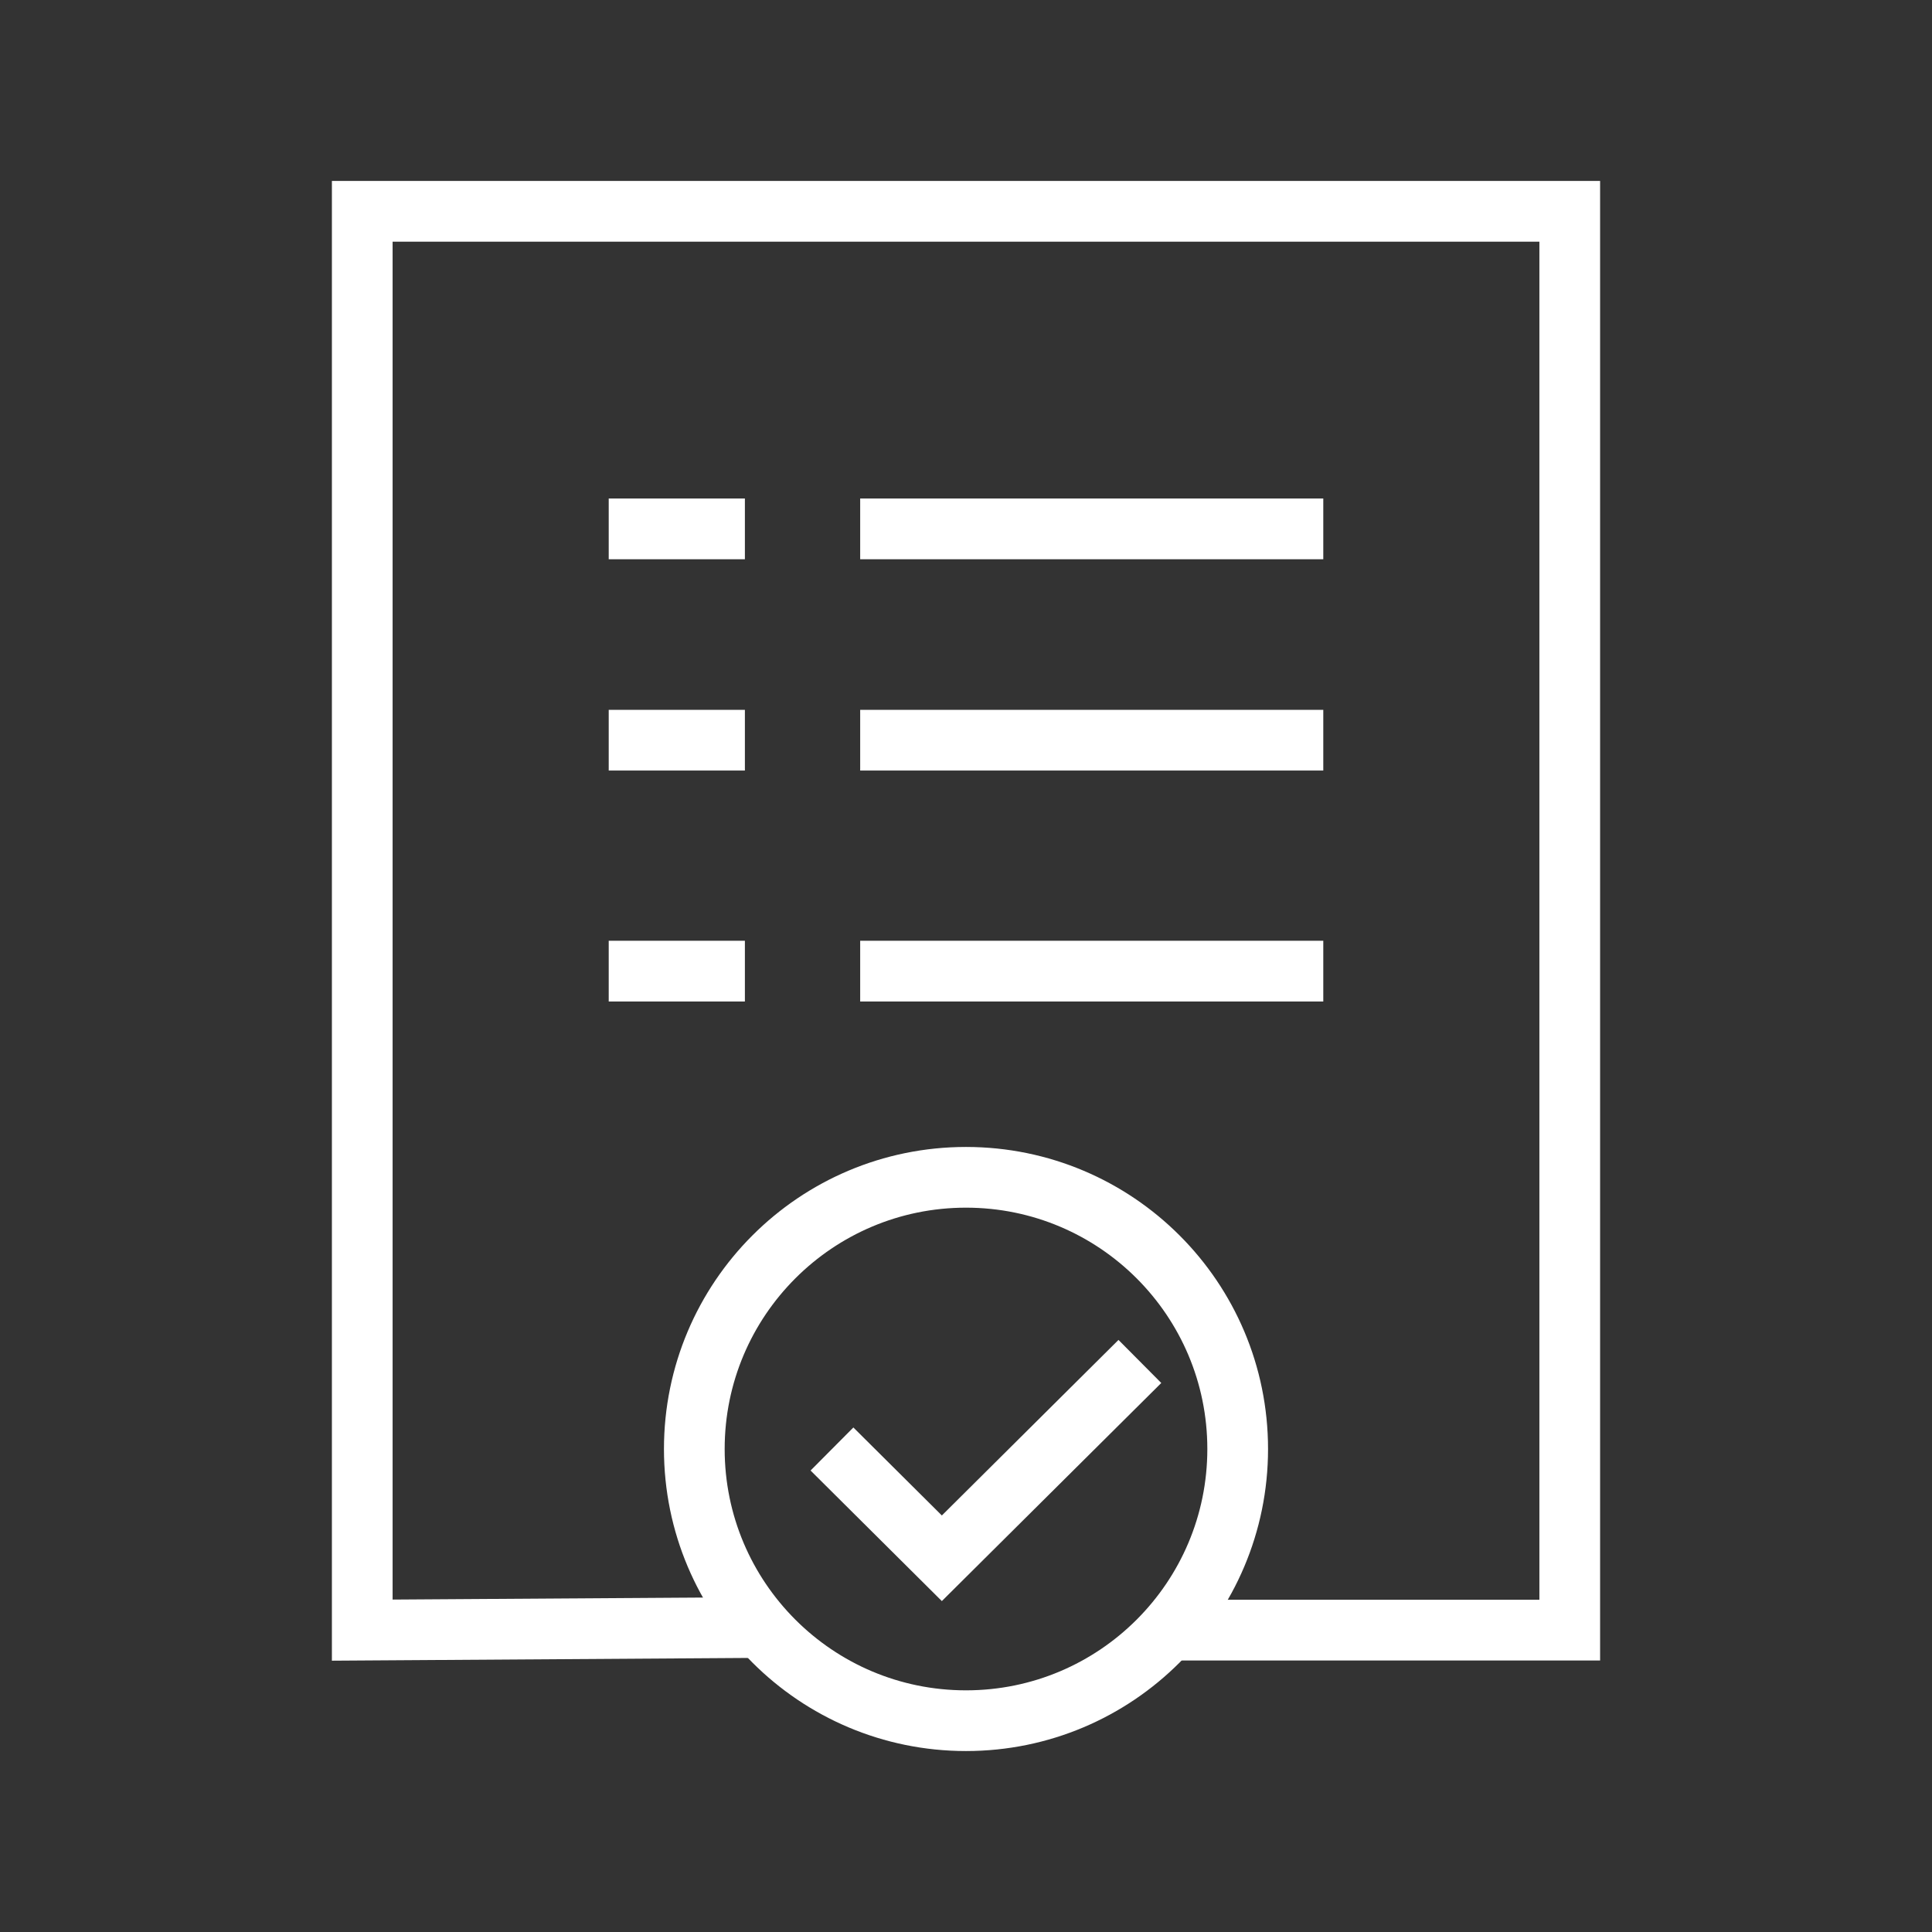
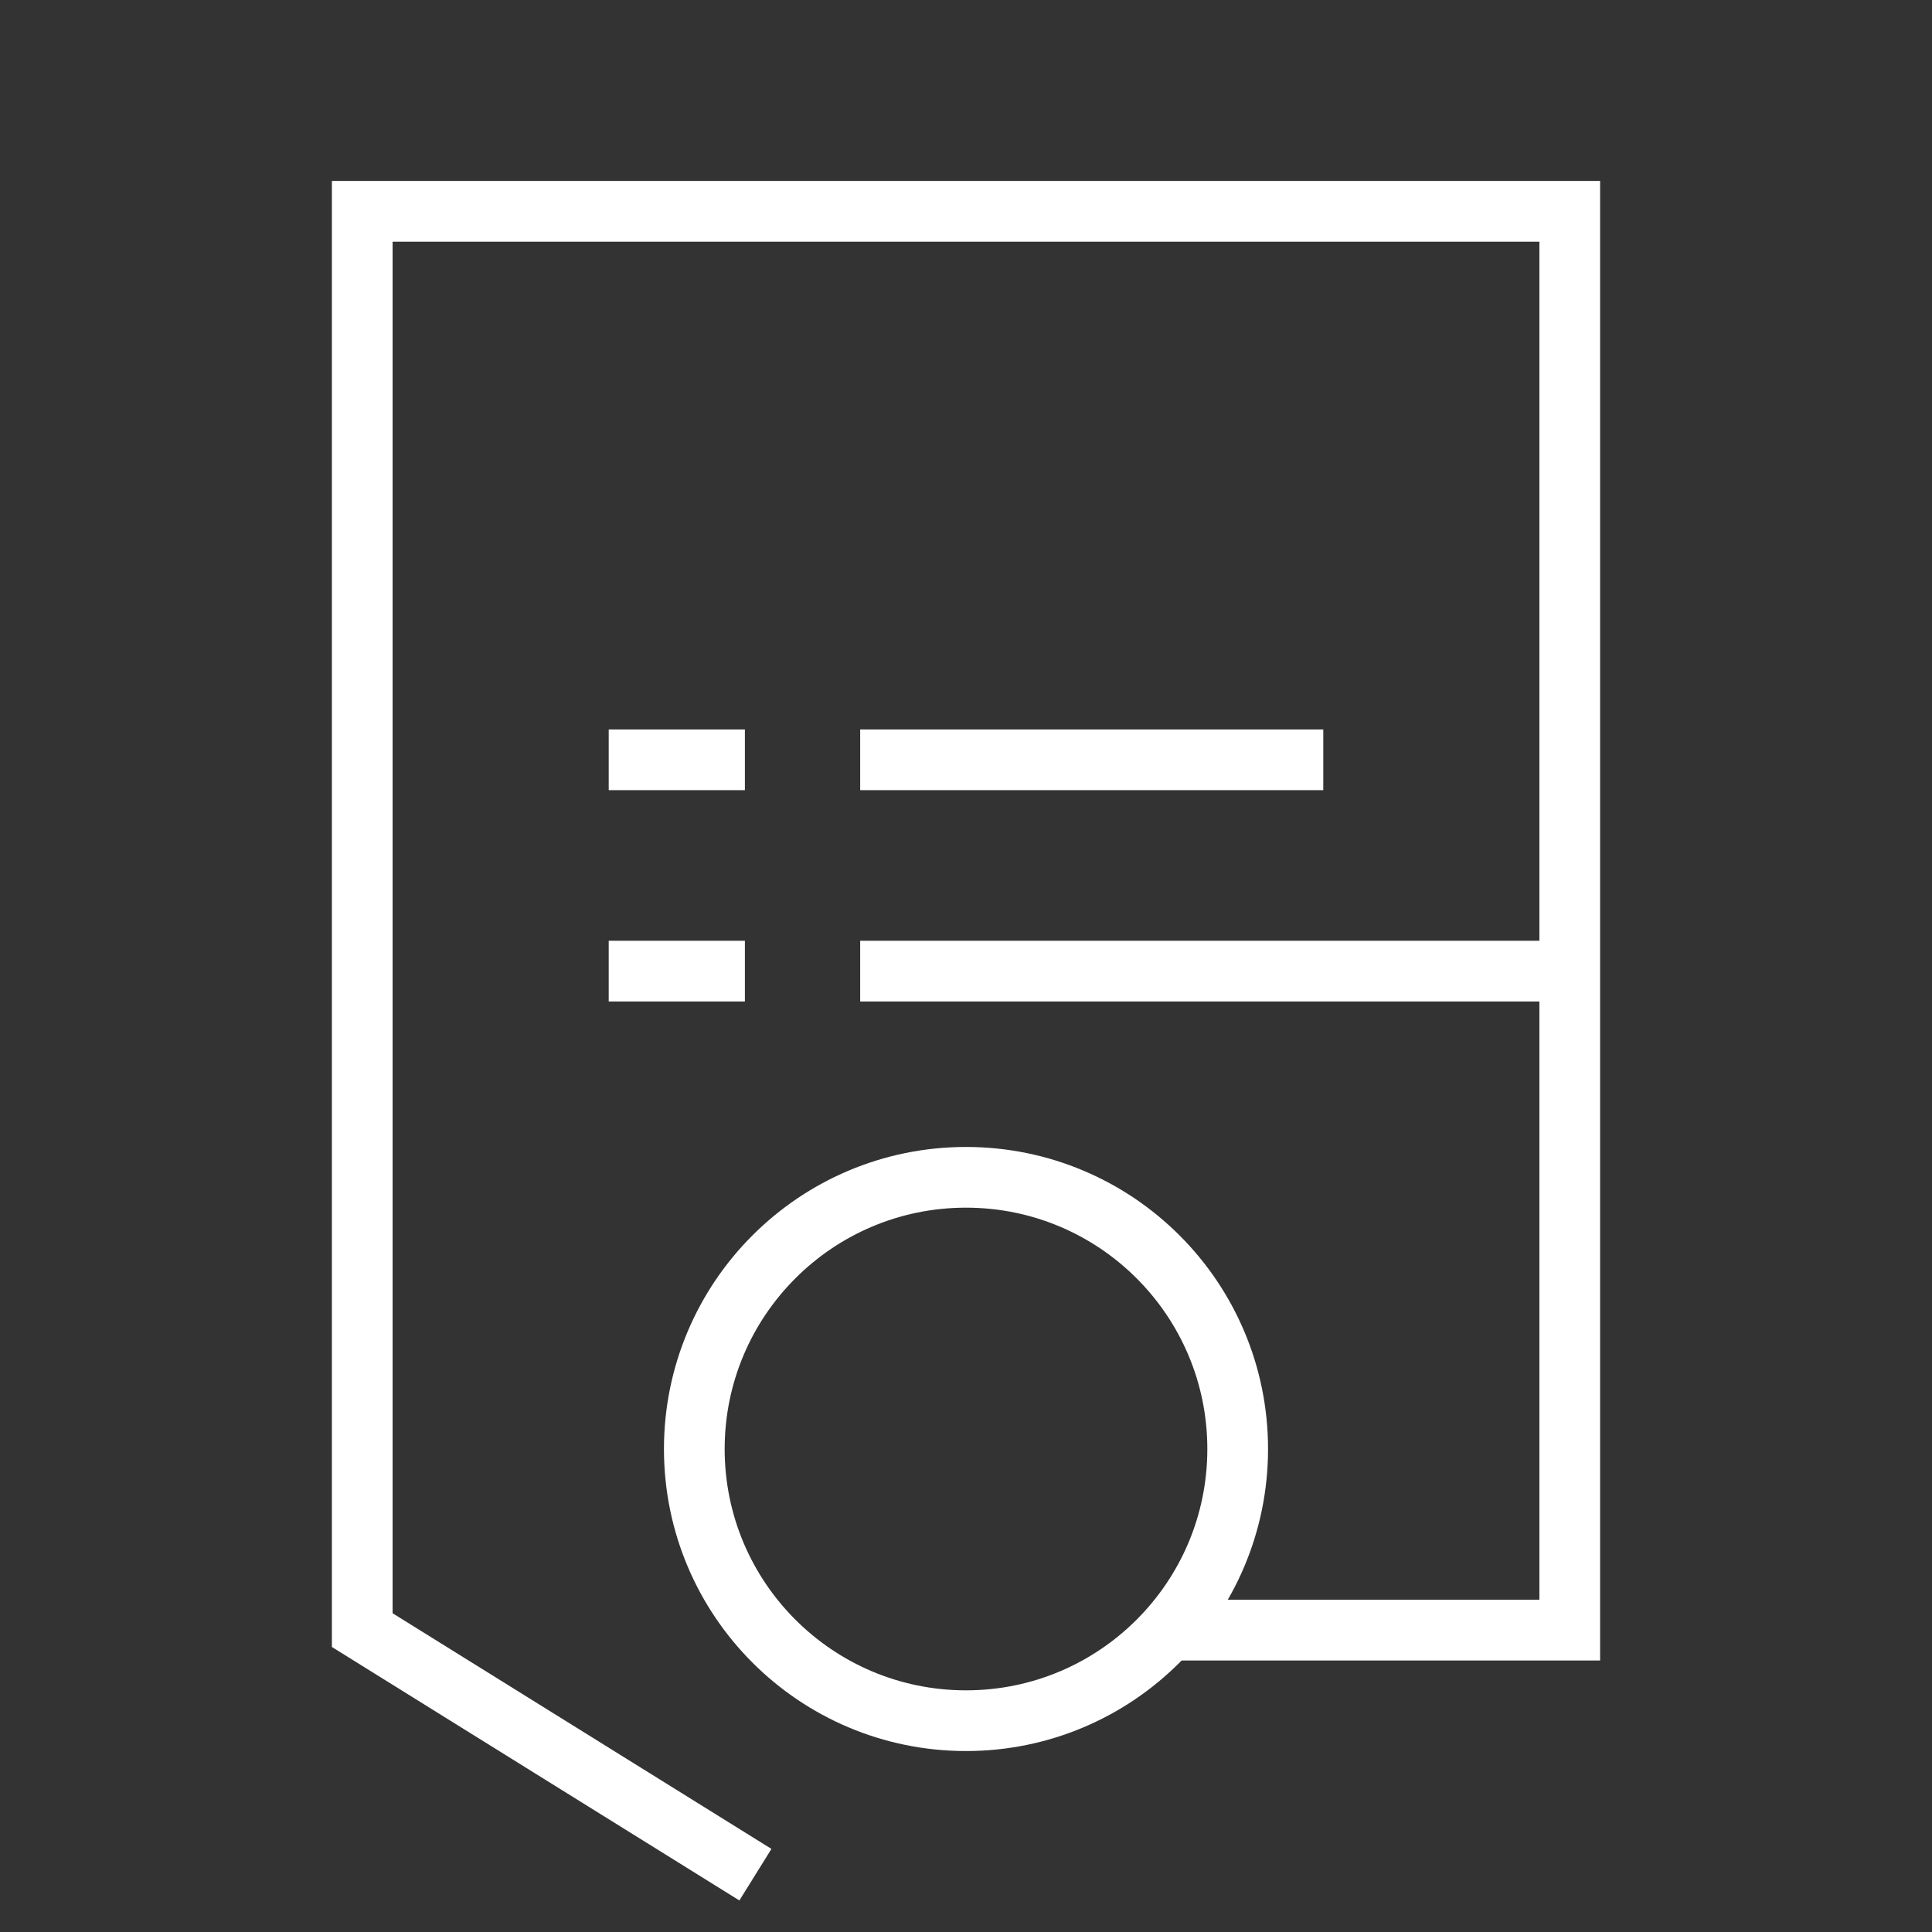
<svg xmlns="http://www.w3.org/2000/svg" id="Layer_1" data-name="Layer 1" viewBox="0 0 64 64">
  <rect x="0" y="0" width="64" height="64" fill="#333333" stroke="none" />
  <title>compliance</title>
  <g>
-     <path d="M21.17,32.17h2.5m5.83,0H42.83M21.17,24.52h2.5m5.83,0H42.83m-13.33-7H42.83m-21.66,0h2.5m.5,36.4L12,54V7H52V54L39.25,54M23,59m2.5-4.79" style="fill: none;stroke: #fff;stroke-linecap: square;stroke-miterlimit: 10;stroke-width: 2.011px" />
-     <rect width="64" height="64" style="fill: none;stroke: #fff;stroke-miterlimit: 10;opacity: 0" />
+     <path d="M21.17,32.17h2.5m5.83,0H42.83h2.5m5.83,0H42.83m-13.33-7H42.83m-21.66,0h2.5m.5,36.4L12,54V7H52V54L39.25,54M23,59m2.5-4.79" style="fill: none;stroke: #fff;stroke-linecap: square;stroke-miterlimit: 10;stroke-width: 2.011px" />
    <circle cx="32" cy="48" r="9" style="fill: none;stroke: #fff;stroke-linecap: square;stroke-miterlimit: 10;stroke-width: 2.011px" />
-     <path d="M27.56,48l3.64,3.62,6.56-6.52" style="fill: none;stroke: #fff;stroke-miterlimit: 10;stroke-width: 2.011px" />
  </g>
</svg>